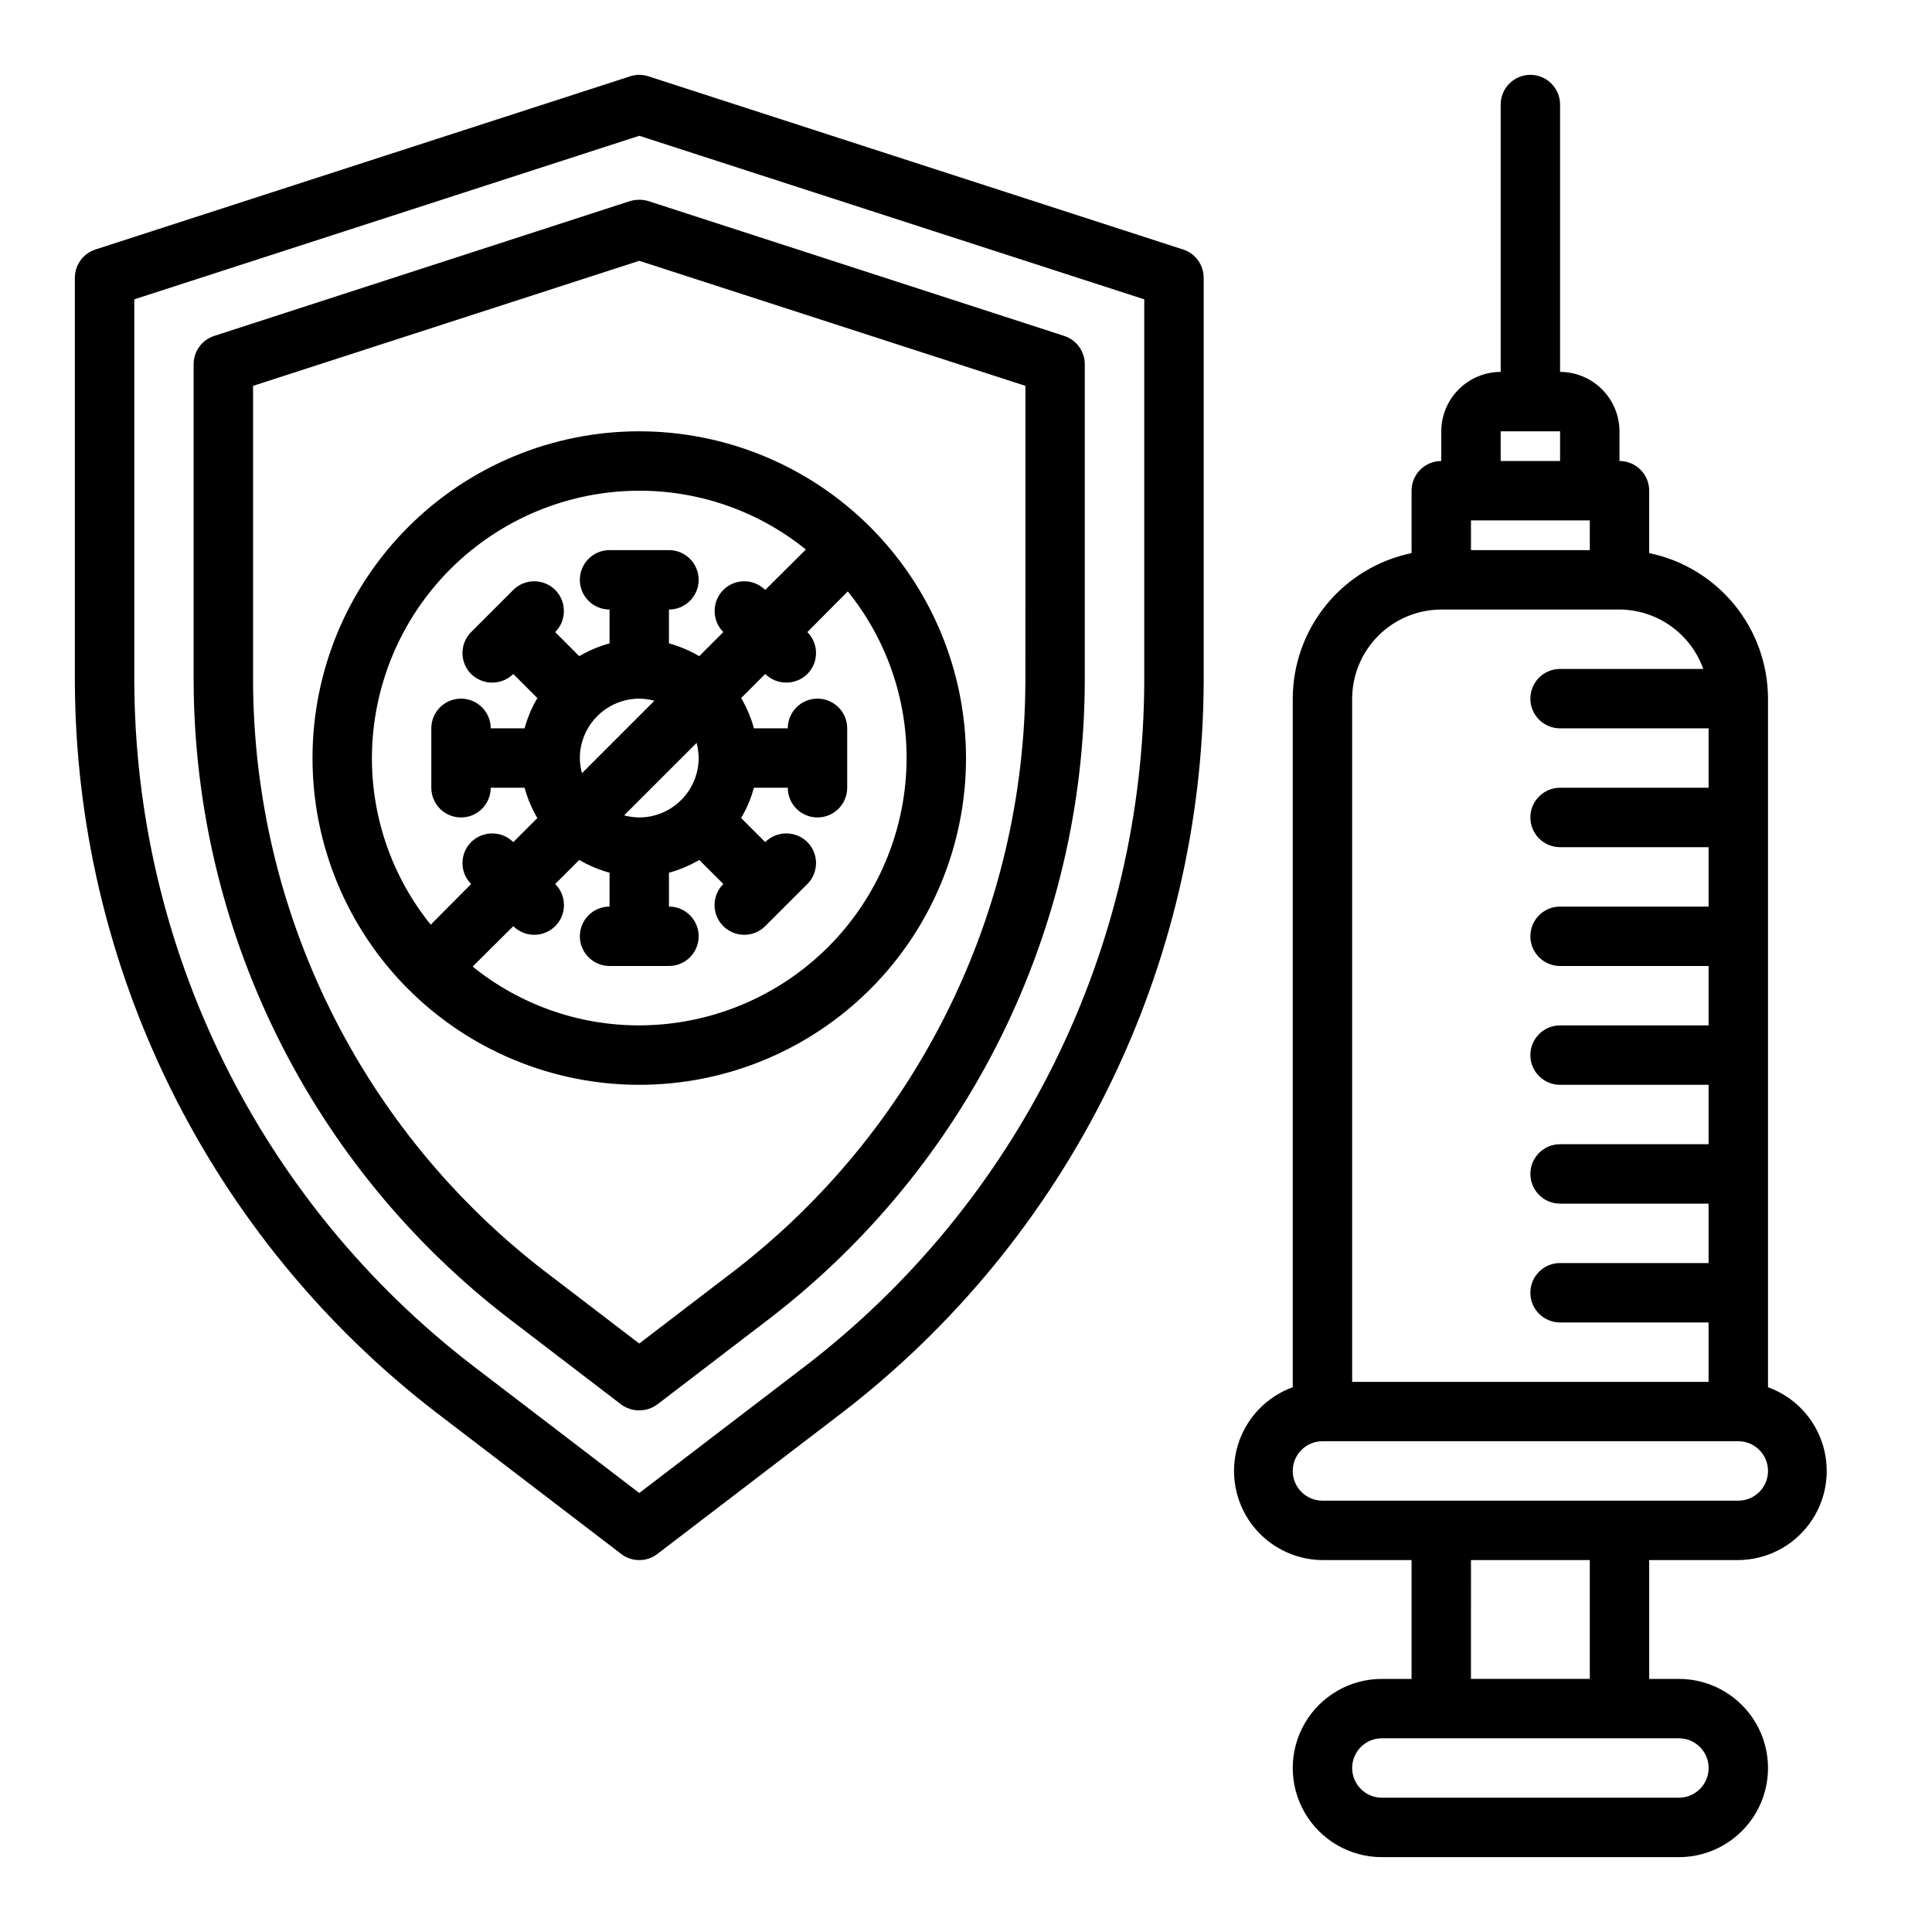
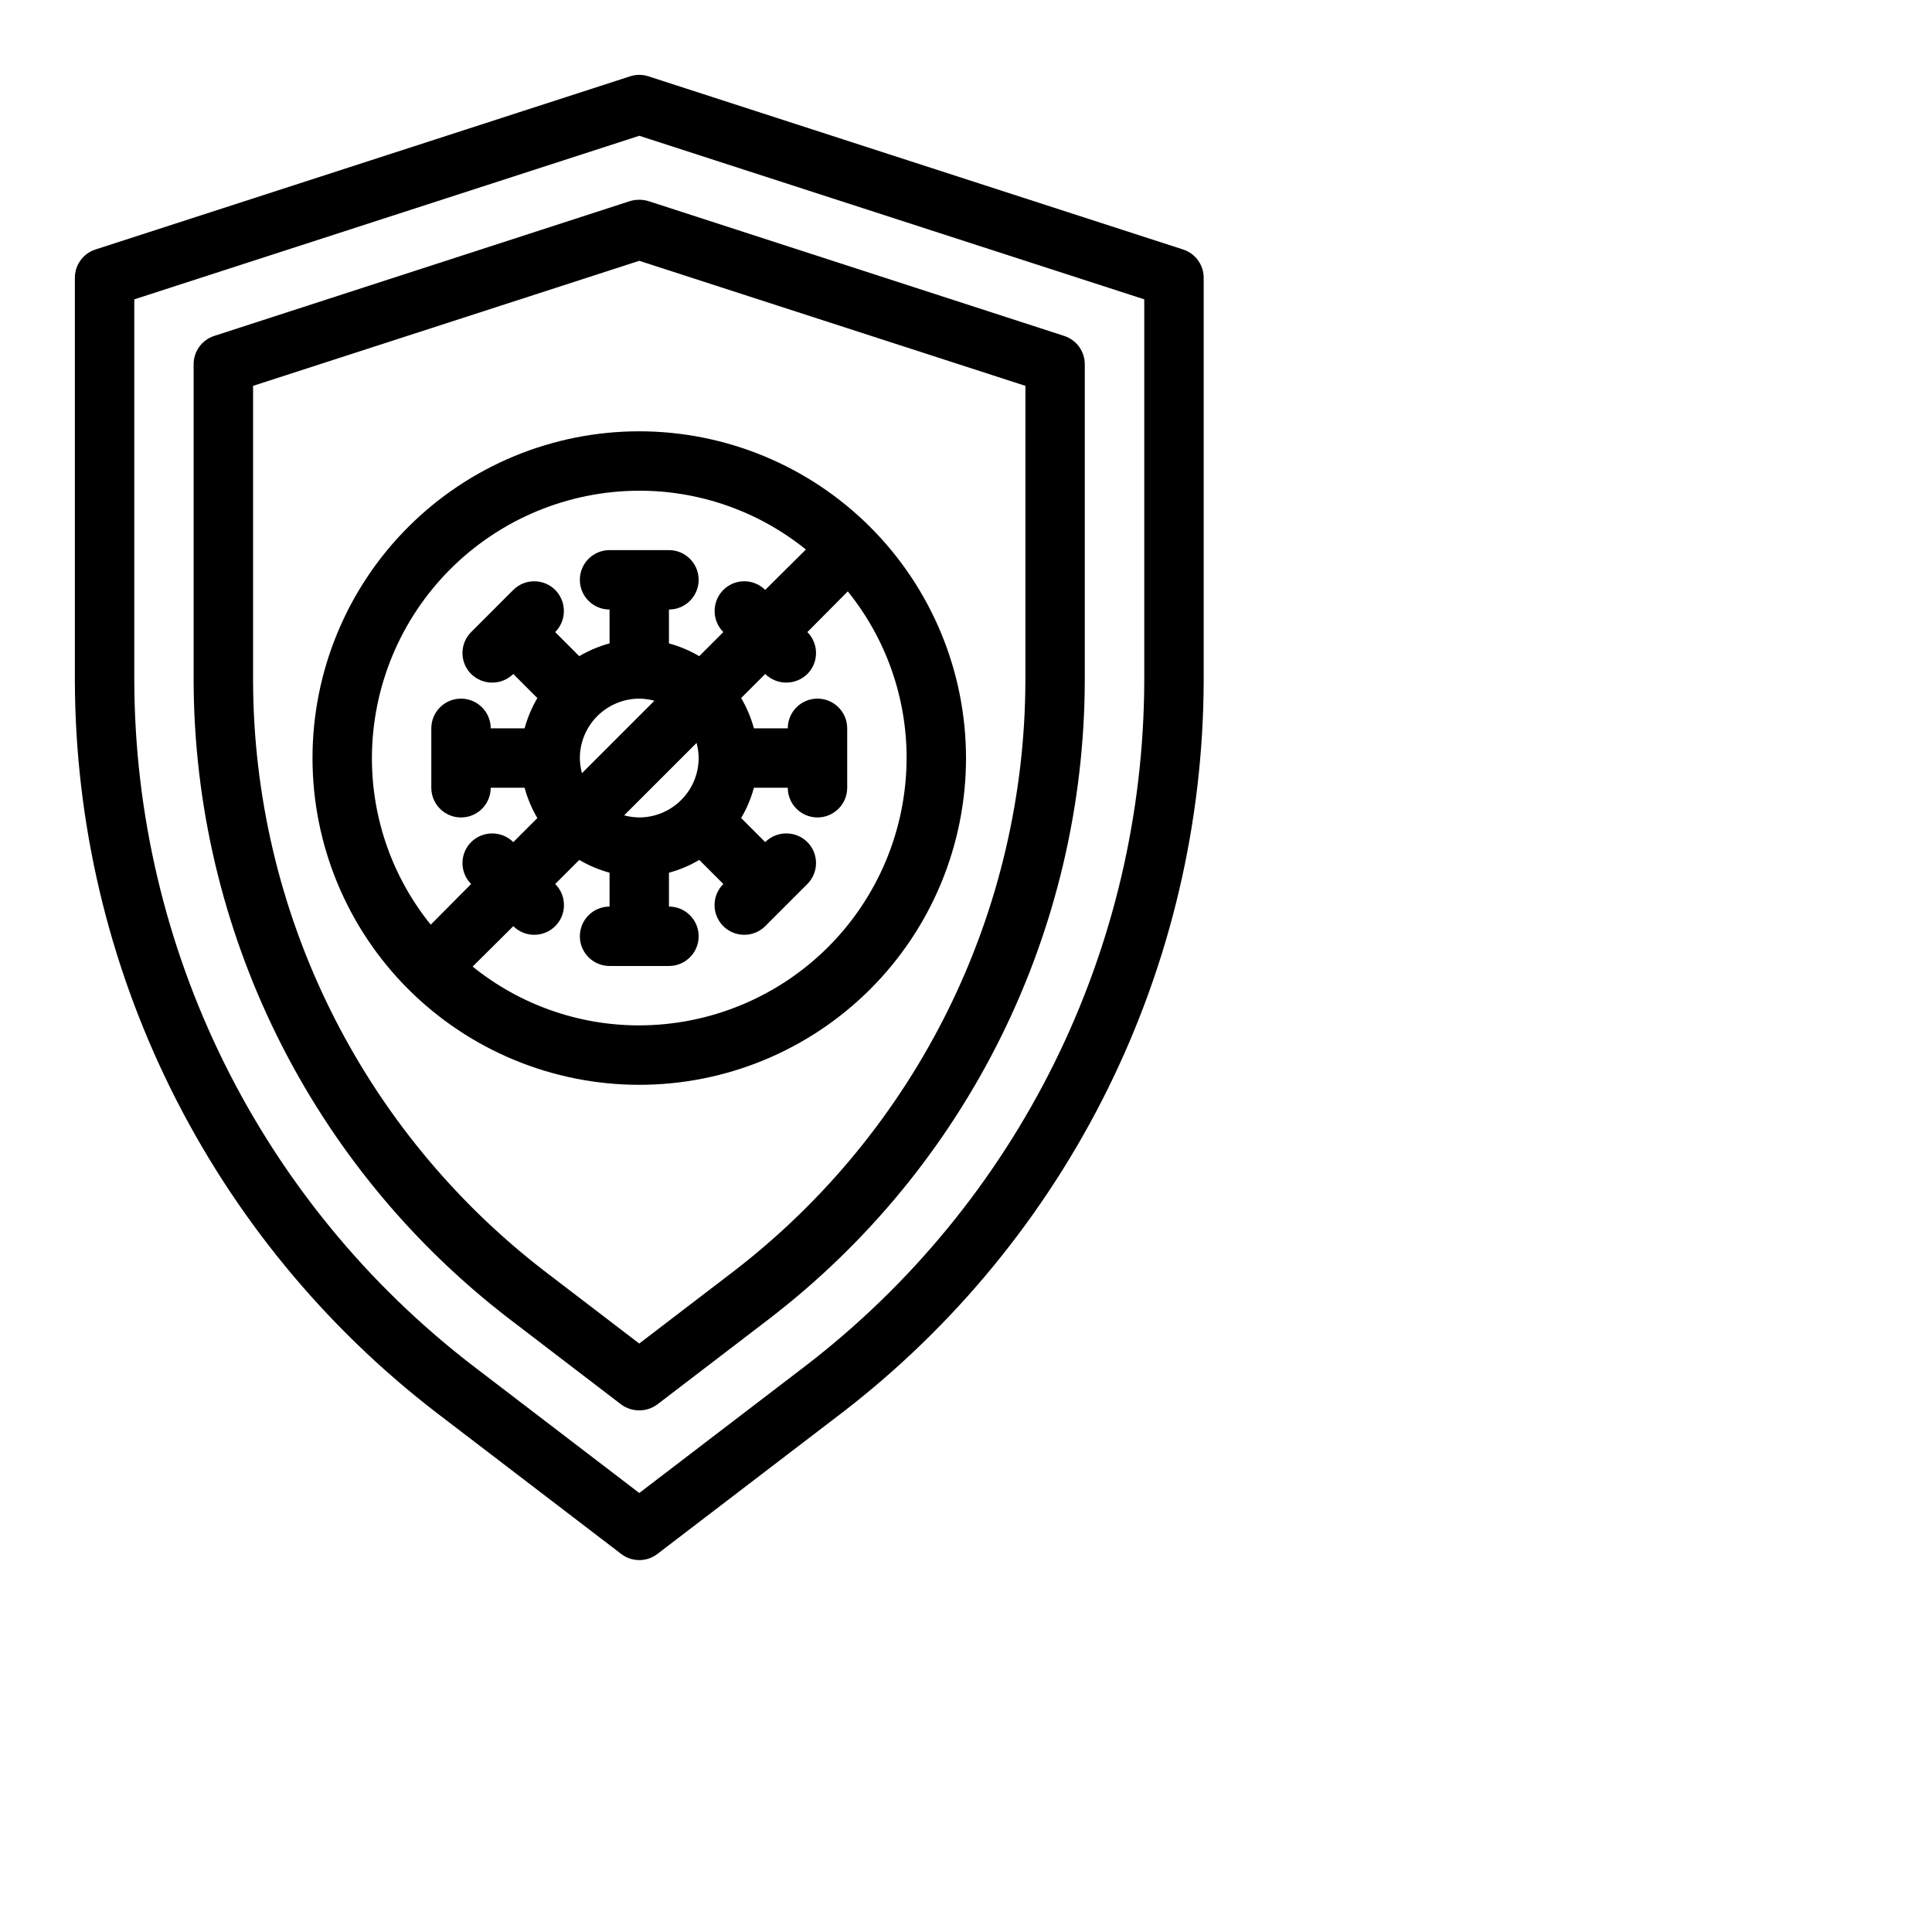
<svg xmlns="http://www.w3.org/2000/svg" fill="#000000" width="800px" height="800px" version="1.1" viewBox="144 144 512 512">
  <g>
    <path d="m313.41 557.44c-1.727 0.004-3.41-0.566-4.777-1.621l-48.996-37.465v0.004c-29.707-22.855-53.785-52.207-70.391-85.809-16.605-33.602-25.297-70.562-25.406-108.04v-106.9c0.004-3.414 2.203-6.438 5.449-7.488l141.7-45.895c1.574-0.52 3.277-0.52 4.852 0l141.7 45.895c3.246 1.051 5.445 4.074 5.449 7.488v106.91c-0.113 37.48-8.805 74.438-25.41 108.04-16.605 33.602-40.688 62.953-70.395 85.809l-48.988 37.457v-0.004c-1.367 1.055-3.051 1.625-4.777 1.621zm-133.82-334.11v101.18c0.102 35.062 8.23 69.637 23.766 101.07 15.535 31.434 38.059 58.891 65.848 80.273l44.211 33.809 44.203-33.801c27.789-21.379 50.316-48.84 65.852-80.273 15.535-31.434 23.668-66.004 23.77-101.07v-101.19l-133.82-43.344z" />
-     <path d="m604.67 557.44c7.441-0.055 14.426-3.621 18.836-9.617 4.414-5.992 5.738-13.719 3.582-20.844s-7.551-12.812-14.547-15.352v-182.48c-0.023-9.066-3.164-17.848-8.898-24.871-5.734-7.023-13.711-11.863-22.59-13.699v-16.531c0-2.09-0.828-4.09-2.305-5.566-1.477-1.477-3.481-2.305-5.566-2.305v-7.875c-0.012-4.172-1.676-8.168-4.625-11.117-2.949-2.949-6.949-4.613-11.121-4.625v-70.848c0-4.348-3.523-7.875-7.871-7.875s-7.871 3.527-7.871 7.875v70.848c-4.172 0.012-8.168 1.676-11.121 4.625-2.949 2.949-4.609 6.945-4.625 11.117v7.875c-4.348 0-7.871 3.523-7.871 7.871v16.531c-8.879 1.836-16.855 6.676-22.59 13.699-5.731 7.023-8.875 15.805-8.898 24.871v182.48c-6.996 2.539-12.387 8.227-14.547 15.352-2.156 7.125-0.828 14.852 3.582 20.844 4.414 5.996 11.395 9.562 18.836 9.617h23.617v31.488h-7.871c-8.438 0-16.234 4.504-20.453 11.809-4.219 7.309-4.219 16.309 0 23.617 4.219 7.305 12.016 11.809 20.453 11.809h78.719c8.438 0 16.234-4.504 20.453-11.809 4.219-7.309 4.219-16.309 0-23.617-4.219-7.305-12.016-11.809-20.453-11.809h-7.871v-31.488zm-62.977-299.14h15.742v7.871l-15.742 0.004zm-7.871 23.617h31.488v7.871h-31.488zm-31.488 47.23c0.016-6.254 2.512-12.25 6.938-16.676 4.426-4.426 10.418-6.918 16.676-6.938h47.234c4.867 0.023 9.613 1.551 13.586 4.367 3.973 2.816 6.981 6.789 8.613 11.375h-37.945c-4.348 0-7.871 3.523-7.871 7.871 0 4.348 3.523 7.875 7.871 7.875h39.359v15.742h-39.359c-4.348 0-7.871 3.523-7.871 7.871 0 4.348 3.523 7.875 7.871 7.875h39.359v15.742h-39.359c-4.348 0-7.871 3.523-7.871 7.871s3.523 7.875 7.871 7.875h39.359v15.742h-39.359c-4.348 0-7.871 3.523-7.871 7.871 0 4.348 3.523 7.875 7.871 7.875h39.359v15.742h-39.359c-4.348 0-7.871 3.523-7.871 7.871 0 4.348 3.523 7.875 7.871 7.875h39.359v15.742h-39.359c-4.348 0-7.871 3.523-7.871 7.871s3.523 7.871 7.871 7.871h39.359v15.742l-94.461 0.004zm86.59 275.52c4.348 0 7.875 3.523 7.875 7.871 0 4.348-3.527 7.871-7.875 7.871h-78.719c-4.348 0-7.871-3.523-7.871-7.871 0-4.348 3.523-7.871 7.871-7.871zm-55.105-15.742 0.004-31.492h31.488v31.488zm-39.359-47.23v-0.004c-4.348 0-7.871-3.523-7.871-7.871 0-4.348 3.523-7.875 7.871-7.875h110.21c4.348 0 7.871 3.527 7.871 7.875 0 4.348-3.523 7.871-7.871 7.871z" />
    <path d="m426.05 233.03-110.21-35.738c-1.594-0.473-3.289-0.473-4.883 0l-110.21 35.738c-3.238 1.059-5.43 4.074-5.434 7.481v83.992c0.102 32.648 7.672 64.84 22.137 94.109 14.461 29.27 35.434 54.836 61.309 74.746l29.836 22.828v0.004c2.856 2.098 6.746 2.098 9.602 0l29.836-22.828v-0.004c25.879-19.902 46.855-45.469 61.32-74.742 14.465-29.27 22.031-61.461 22.125-94.113v-83.992c-0.004-3.406-2.195-6.422-5.434-7.481zm-10.312 91.473c-0.086 30.227-7.094 60.031-20.477 87.129-13.387 27.098-32.797 50.773-56.746 69.211l-25.113 19.207-25.113-19.207c-23.949-18.438-43.359-42.113-56.746-69.211-13.383-27.098-20.391-56.902-20.477-87.129v-78.246l102.34-33.141 102.34 33.141z" />
    <path d="m313.41 258.3c-22.965 0-44.992 9.125-61.23 25.363-16.238 16.238-25.363 38.266-25.363 61.23 0 22.965 9.125 44.992 25.363 61.23s38.266 25.363 61.23 25.363 44.992-9.125 61.23-25.363 25.363-38.266 25.363-61.23c-0.016-22.961-9.145-44.977-25.379-61.215-16.238-16.234-38.254-25.363-61.215-25.379zm-44.555 119.97-10.707 10.785v-0.004c-10.102-12.5-15.602-28.09-15.586-44.16 0.027-18.781 7.504-36.785 20.781-50.066 13.281-13.277 31.285-20.754 50.066-20.781 16.07-0.016 31.66 5.484 44.16 15.586l-10.785 10.707h0.004c-3.07-3.055-8.031-3.055-11.102 0-3.07 3.094-3.07 8.082 0 11.176l-6.375 6.375v0.004c-2.516-1.48-5.215-2.621-8.031-3.387v-8.973c4.348 0 7.871-3.523 7.871-7.871 0-4.348-3.523-7.875-7.871-7.875h-15.742c-4.348 0-7.871 3.527-7.871 7.875 0 4.348 3.523 7.871 7.871 7.871v8.973c-2.816 0.766-5.516 1.906-8.031 3.387l-6.375-6.375v-0.004c3.07-3.094 3.07-8.082 0-11.176-3.07-3.055-8.031-3.055-11.102 0l-11.18 11.18 0.004-0.004c-3.055 3.07-3.055 8.031 0 11.102 3.102 3.043 8.074 3.043 11.176 0l6.375 6.375h0.004c-1.48 2.516-2.621 5.215-3.387 8.031h-8.973c0-4.348-3.523-7.875-7.871-7.875-4.348 0-7.875 3.527-7.875 7.875v15.742c0 4.348 3.527 7.871 7.875 7.871 4.348 0 7.871-3.523 7.871-7.871h8.973c0.766 2.816 1.906 5.516 3.387 8.031l-6.375 6.375h-0.004c-3.094-3.07-8.082-3.07-11.176 0-3.055 3.07-3.055 8.031 0 11.102zm59.75-37.391-0.004-0.004c0.352 1.312 0.535 2.66 0.551 4.016-0.012 4.172-1.672 8.168-4.625 11.117-2.949 2.953-6.945 4.613-11.117 4.625-1.355-0.016-2.703-0.203-4.016-0.551zm-30.387 8.031v-0.004c-0.352-1.312-0.535-2.66-0.551-4.016 0.012-4.172 1.672-8.168 4.625-11.121 2.949-2.949 6.945-4.609 11.117-4.625 1.355 0.02 2.703 0.203 4.016 0.555zm15.191 66.828c-16.07 0.016-31.66-5.484-44.16-15.586l10.785-10.707h-0.004c3.09 3.066 8.074 3.047 11.141-0.039 3.066-3.086 3.047-8.074-0.039-11.137l6.375-6.375v-0.004c2.516 1.48 5.215 2.621 8.031 3.387v8.973c-4.348 0-7.871 3.523-7.871 7.871s3.523 7.875 7.871 7.875h15.742c4.348 0 7.871-3.527 7.871-7.875s-3.523-7.871-7.871-7.871v-8.973c2.816-0.766 5.516-1.906 8.031-3.387l6.375 6.375v0.004c-1.48 1.469-2.32 3.469-2.324 5.559-0.008 2.09 0.812 4.098 2.285 5.578 3.066 3.086 8.051 3.106 11.141 0.039l11.18-11.18-0.004 0.004c3.055-3.07 3.055-8.031 0-11.102-3.094-3.07-8.082-3.07-11.176 0l-6.375-6.375h-0.004c1.48-2.516 2.621-5.215 3.387-8.031h8.973c0 4.348 3.523 7.871 7.871 7.871 4.348 0 7.875-3.523 7.875-7.871v-15.742c0-4.348-3.527-7.875-7.875-7.875-4.348 0-7.871 3.527-7.871 7.875h-8.973c-0.766-2.816-1.906-5.516-3.387-8.031l6.375-6.375h0.004c3.102 3.043 8.074 3.043 11.176 0 3.055-3.07 3.055-8.031 0-11.102l10.707-10.785c10.102 12.504 15.602 28.094 15.586 44.164-0.027 18.781-7.504 36.785-20.781 50.066-13.281 13.277-31.285 20.754-50.066 20.781z" />
  </g>
</svg>